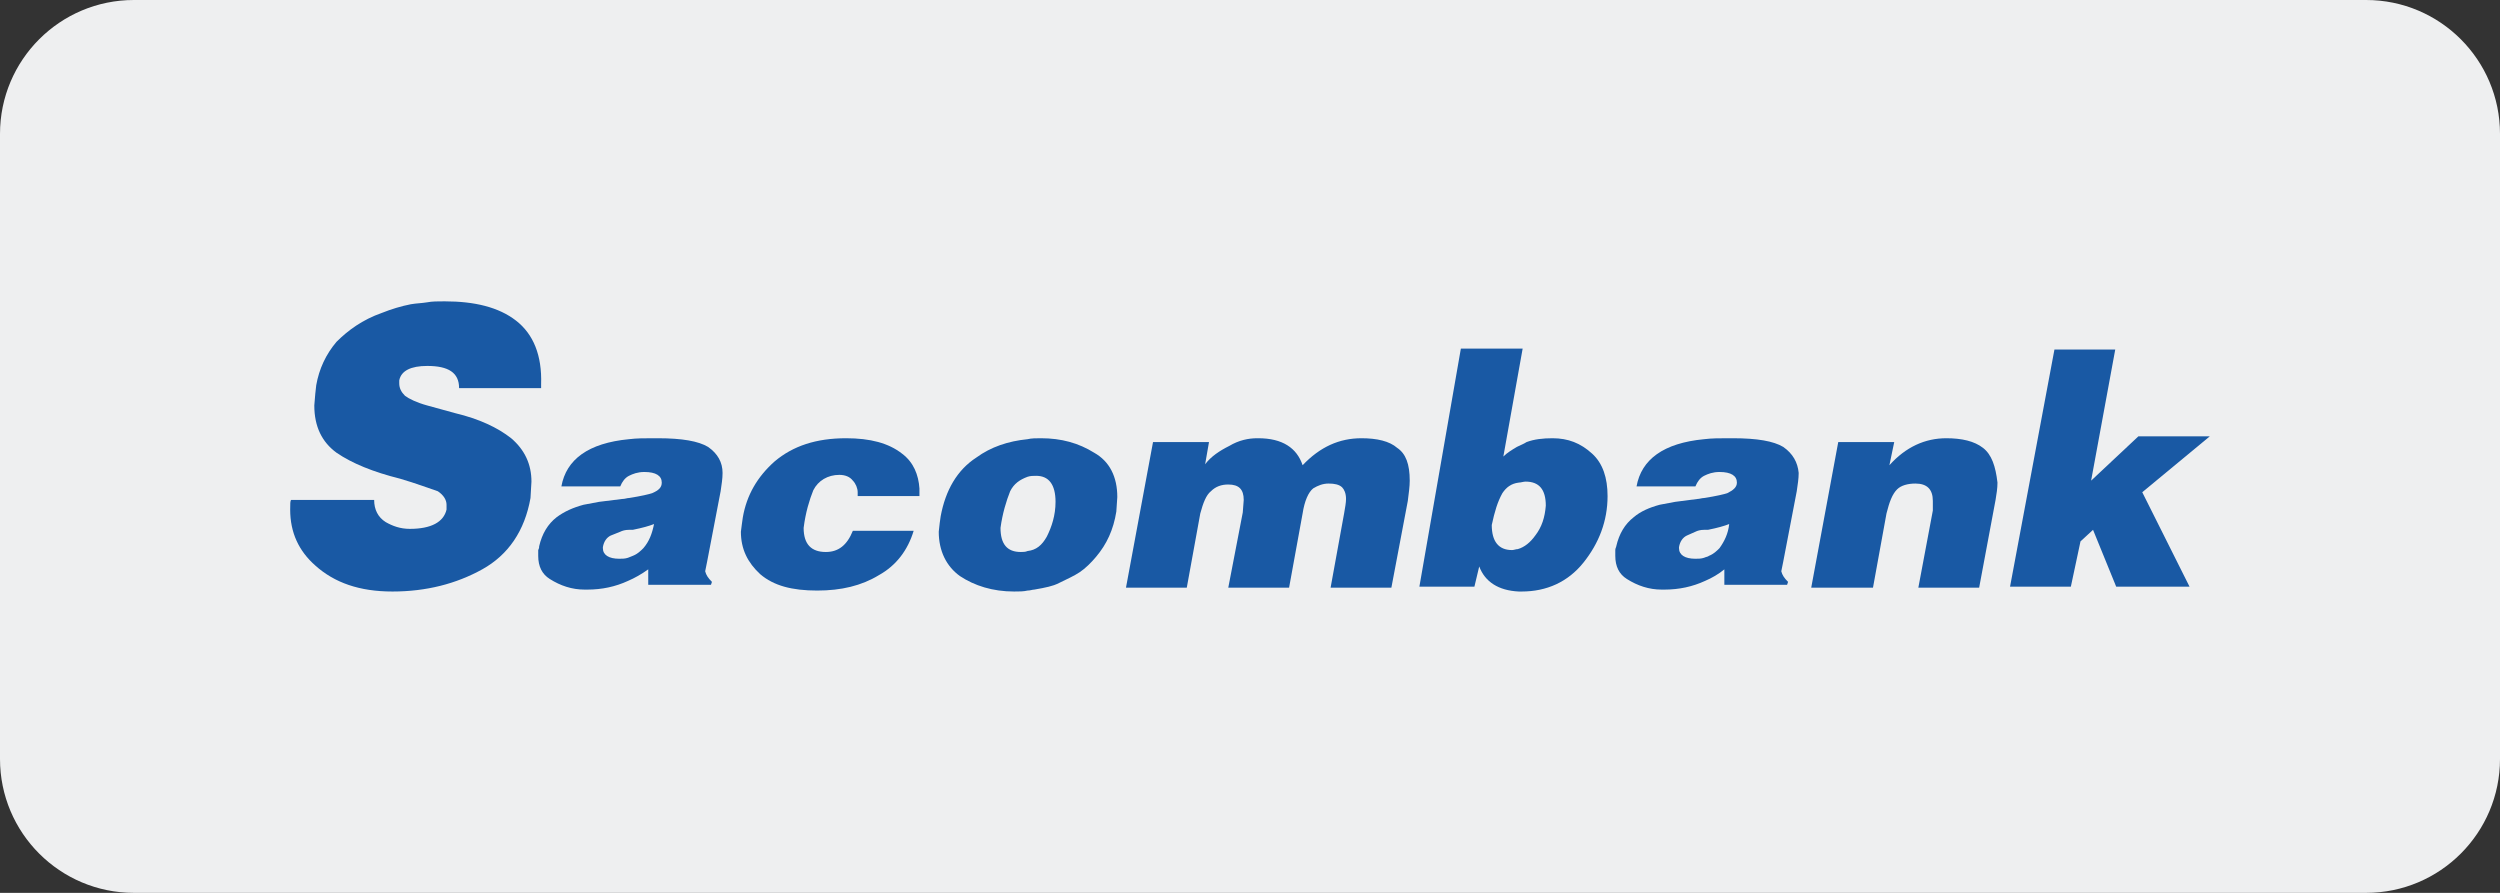
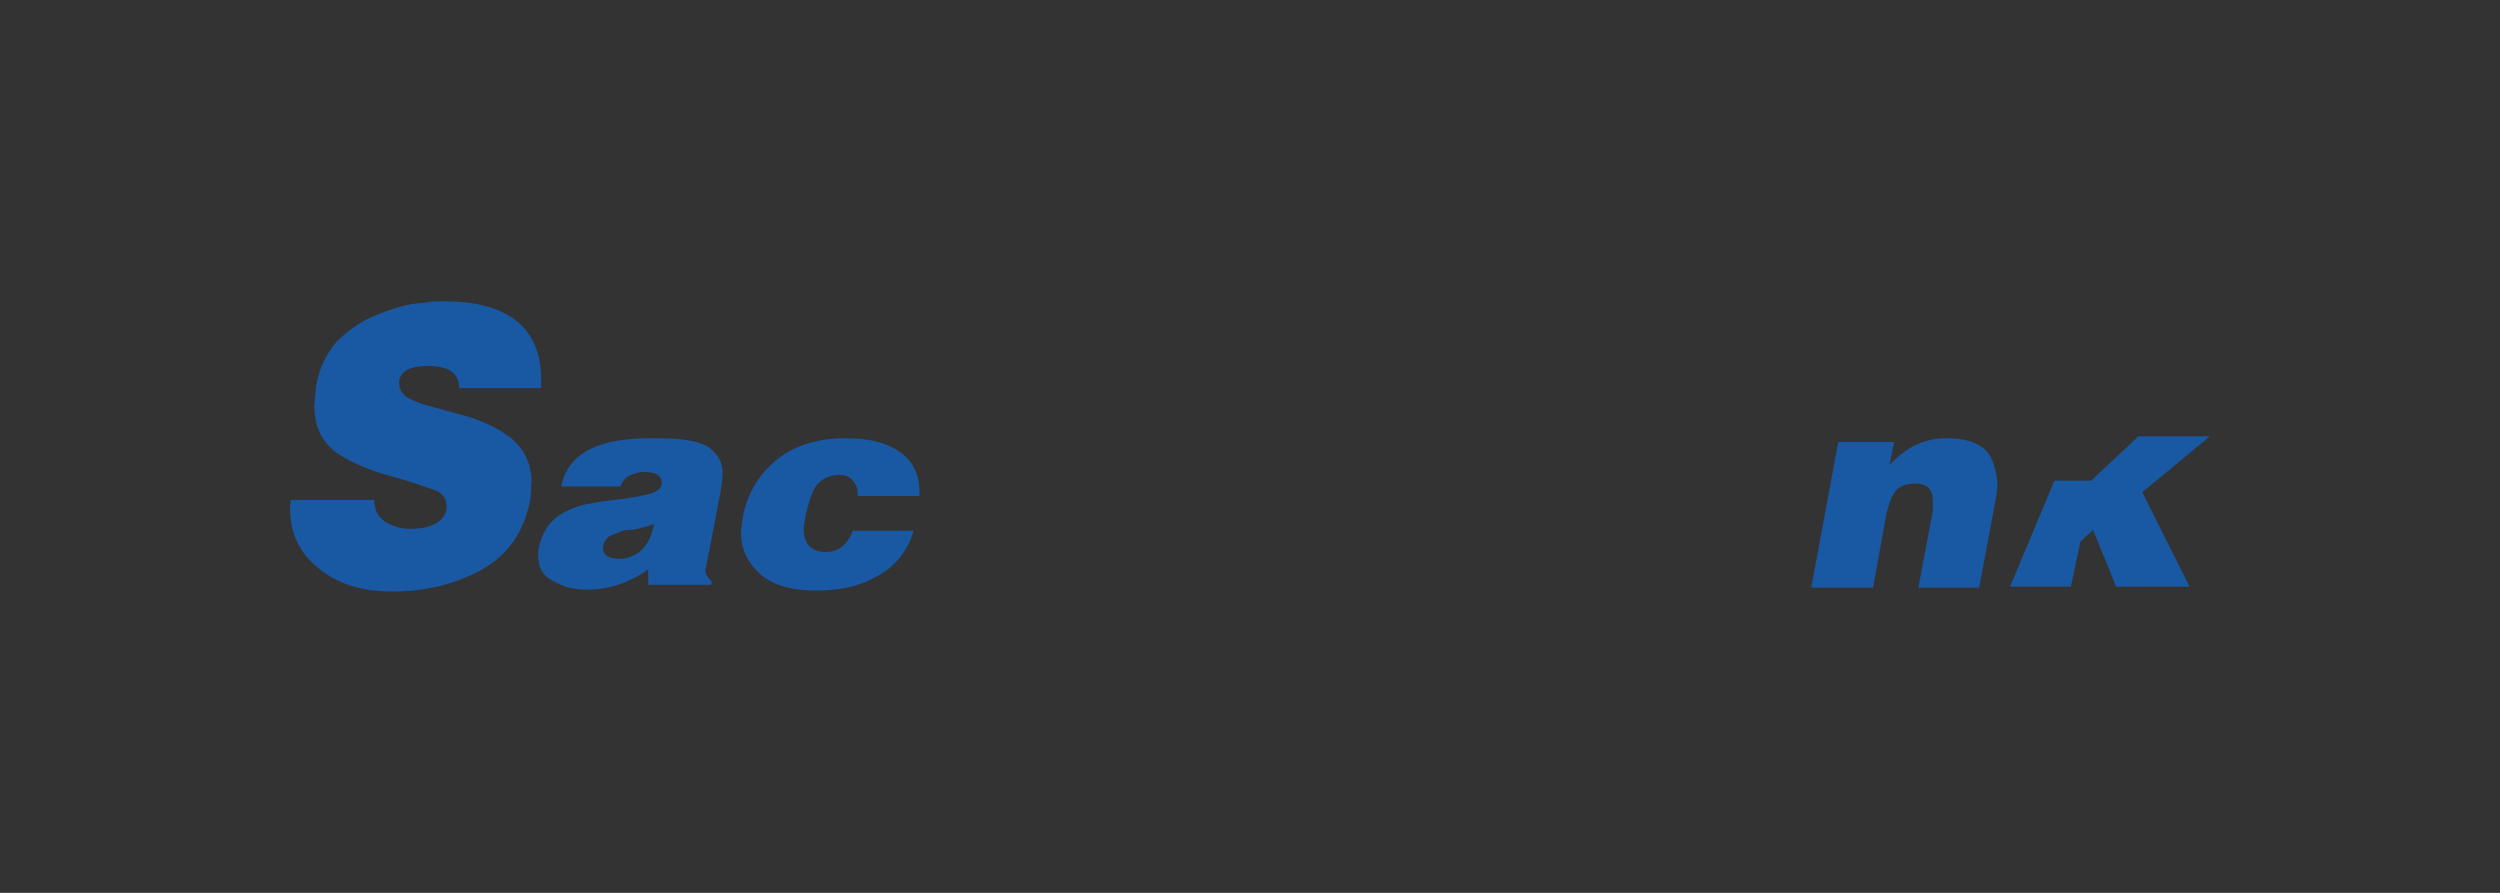
<svg xmlns="http://www.w3.org/2000/svg" width="112" height="40" viewBox="0 0 112 40" fill="none">
  <rect x="0" y="0" width="112" height="40" fill="#333333" stroke="none" />
-   <path d="M0 6C0 2.686 2.686 0 6 0H106C109.314 0 112 2.686 112 6V34C112 37.314 109.314 40 106 40H6C2.686 40 0 37.314 0 34V6Z" fill="#EEEFF0" />
  <path d="M23.118 14.364C22.339 13.759 21.258 13.5 19.918 13.5C19.615 13.5 19.356 13.5 19.14 13.543C18.88 13.586 18.664 13.586 18.405 13.63C17.972 13.716 17.54 13.845 17.108 14.018C16.243 14.321 15.594 14.796 15.075 15.314C14.6 15.875 14.297 16.523 14.167 17.258L14.124 17.646L14.081 18.165C14.081 19.115 14.427 19.806 15.075 20.281C15.767 20.756 16.718 21.145 17.929 21.447C18.664 21.663 19.226 21.879 19.615 22.008C19.875 22.181 20.005 22.397 20.005 22.613V22.829C19.875 23.39 19.313 23.693 18.361 23.693C17.929 23.693 17.583 23.563 17.28 23.39C16.935 23.174 16.762 22.829 16.762 22.397H13.043C13 22.44 13 22.57 13 22.829C13 23.865 13.389 24.686 14.124 25.334C14.989 26.111 16.113 26.5 17.583 26.5C19.096 26.5 20.437 26.154 21.604 25.507C22.772 24.859 23.507 23.779 23.766 22.311L23.809 21.576C23.809 20.799 23.507 20.151 22.901 19.633C22.296 19.158 21.475 18.769 20.394 18.51L19.14 18.165C18.664 18.035 18.318 17.862 18.145 17.733C17.972 17.56 17.886 17.387 17.886 17.171V17.041C17.972 16.61 18.405 16.394 19.14 16.394C20.091 16.394 20.567 16.696 20.567 17.387H24.242V17.214C24.285 15.919 23.896 14.968 23.118 14.364Z" fill="#1959A4" />
-   <path d="M49.017 20.281C48.325 19.849 47.547 19.633 46.639 19.633C46.423 19.633 46.207 19.633 46.034 19.676C45.169 19.762 44.391 20.022 43.742 20.497C42.877 21.058 42.358 21.965 42.142 23.131L42.099 23.433L42.056 23.822C42.056 24.686 42.402 25.377 43.007 25.809C43.656 26.241 44.477 26.5 45.428 26.5C45.645 26.5 45.861 26.5 46.034 26.457C46.163 26.457 46.25 26.414 46.336 26.414C46.596 26.37 46.812 26.327 46.985 26.284C47.158 26.241 47.288 26.198 47.461 26.111C47.806 25.939 48.109 25.809 48.368 25.636C48.628 25.463 48.887 25.204 49.104 24.945C49.579 24.384 49.882 23.736 50.012 22.915L50.055 22.267C50.055 21.36 49.709 20.669 49.017 20.281ZM46.898 24.038C46.682 24.427 46.423 24.643 46.034 24.686C45.947 24.729 45.818 24.729 45.731 24.729C45.126 24.729 44.823 24.384 44.823 23.649C44.91 23.002 45.083 22.44 45.255 22.008C45.428 21.663 45.688 21.49 46.034 21.36C46.163 21.317 46.293 21.317 46.423 21.317C46.985 21.317 47.288 21.706 47.288 22.483C47.288 23.088 47.115 23.606 46.898 24.038Z" fill="#1959A4" />
  <path d="M31.722 20.022C31.29 19.762 30.555 19.633 29.474 19.633H29.258C28.868 19.633 28.523 19.633 28.177 19.676C26.361 19.849 25.366 20.583 25.15 21.792H27.787C27.874 21.576 28.004 21.404 28.177 21.317C28.349 21.231 28.566 21.145 28.868 21.145C29.387 21.145 29.647 21.317 29.647 21.62C29.647 21.835 29.517 21.965 29.214 22.095C29.085 22.138 28.739 22.224 28.177 22.311C28.09 22.311 28.004 22.354 27.874 22.354L26.836 22.483L26.144 22.613C25.669 22.742 25.28 22.915 24.934 23.174C24.545 23.477 24.285 23.909 24.155 24.47C24.155 24.513 24.155 24.556 24.112 24.643V24.902C24.112 25.377 24.285 25.723 24.631 25.939C25.107 26.241 25.625 26.414 26.188 26.414H26.317C26.966 26.414 27.571 26.284 28.133 26.025C28.436 25.895 28.739 25.723 29.041 25.507V26.198H31.852L31.895 26.068C31.722 25.895 31.636 25.766 31.592 25.593L31.679 25.161L32.284 22.008C32.327 21.706 32.371 21.447 32.371 21.188C32.371 20.713 32.154 20.324 31.722 20.022ZM28.825 24.556C28.695 24.686 28.566 24.816 28.349 24.902C28.263 24.945 28.22 24.945 28.133 24.988C28.004 25.032 27.874 25.032 27.744 25.032C27.269 25.032 27.009 24.859 27.009 24.556V24.513C27.052 24.254 27.182 24.081 27.355 23.995L27.787 23.822C27.874 23.779 28.004 23.736 28.177 23.736C28.22 23.736 28.306 23.736 28.349 23.736C28.782 23.649 29.085 23.563 29.301 23.477C29.214 23.909 29.085 24.254 28.825 24.556Z" fill="#1959A4" />
  <path d="M40.413 20.324C39.808 19.849 38.986 19.633 37.905 19.633C36.565 19.633 35.527 19.978 34.706 20.669C33.927 21.36 33.452 22.181 33.279 23.174L33.236 23.477L33.192 23.822C33.192 24.6 33.495 25.204 34.057 25.723C34.662 26.241 35.484 26.457 36.608 26.457C37.689 26.457 38.597 26.241 39.375 25.766C40.154 25.334 40.672 24.643 40.932 23.779H38.208C37.948 24.427 37.559 24.729 36.997 24.729C36.349 24.729 36.003 24.384 36.003 23.649C36.089 22.958 36.262 22.397 36.435 21.965C36.651 21.533 37.084 21.274 37.602 21.274C37.862 21.274 38.078 21.36 38.208 21.533C38.338 21.663 38.424 21.879 38.424 22.052V22.224H41.191V21.879C41.148 21.274 40.932 20.713 40.413 20.324Z" fill="#1959A4" />
  <path d="M88.839 20.065C88.45 19.762 87.888 19.633 87.196 19.633C86.245 19.633 85.38 20.022 84.645 20.842L84.861 19.806H82.353L81.143 26.327H83.91L84.515 23.002C84.645 22.483 84.775 22.138 84.991 21.922C85.164 21.749 85.466 21.663 85.812 21.663C86.331 21.663 86.591 21.922 86.591 22.44V22.656V22.872L85.942 26.327H88.666L89.401 22.397C89.444 22.138 89.487 21.879 89.487 21.62C89.401 20.885 89.228 20.367 88.839 20.065Z" fill="#1959A4" />
-   <path d="M99 19.547H95.8L93.682 21.533L94.763 15.659H92.039L90.05 26.284H92.774L93.206 24.254L93.768 23.736L94.806 26.284H98.092L95.973 22.052L99 19.547Z" fill="#1959A4" />
-   <path d="M62.594 20.065C62.248 19.762 61.686 19.633 60.994 19.633C60 19.633 59.135 20.022 58.357 20.842C58.097 20.065 57.449 19.633 56.368 19.633H56.325C55.935 19.633 55.503 19.719 55.071 19.978C54.638 20.194 54.249 20.453 53.99 20.799L54.163 19.806H51.655L50.444 26.327H53.168L53.773 23.002C53.903 22.526 54.033 22.181 54.249 22.008C54.465 21.792 54.725 21.706 55.027 21.706C55.503 21.706 55.719 21.922 55.719 22.397L55.676 22.958L55.027 26.327H57.751L58.357 23.002C58.443 22.44 58.616 22.052 58.832 21.879C59.048 21.749 59.265 21.663 59.524 21.663C59.783 21.663 60 21.706 60.129 21.835C60.216 21.922 60.302 22.095 60.302 22.354C60.302 22.526 60.259 22.742 60.216 23.002L59.611 26.327H62.334L63.07 22.44C63.113 22.095 63.156 21.792 63.156 21.533C63.156 20.799 62.983 20.324 62.594 20.065Z" fill="#1959A4" />
-   <path d="M79.889 20.022C79.456 19.762 78.721 19.633 77.64 19.633H77.424C77.035 19.633 76.689 19.633 76.343 19.676C74.527 19.849 73.533 20.583 73.317 21.792H75.954C76.041 21.576 76.17 21.404 76.343 21.317C76.516 21.231 76.732 21.145 77.035 21.145C77.554 21.145 77.813 21.317 77.813 21.62C77.813 21.835 77.64 21.965 77.381 22.095C77.251 22.138 76.905 22.224 76.343 22.311C76.257 22.311 76.127 22.354 76.041 22.354L75.046 22.483L74.354 22.613C73.879 22.742 73.49 22.915 73.187 23.174C72.798 23.477 72.538 23.909 72.409 24.47C72.409 24.513 72.365 24.556 72.365 24.643V24.902C72.365 25.377 72.538 25.723 72.884 25.939C73.36 26.241 73.879 26.414 74.441 26.414H74.57C75.219 26.414 75.824 26.284 76.386 26.025C76.689 25.895 76.992 25.723 77.251 25.507V26.198H80.062L80.105 26.068C79.932 25.895 79.846 25.766 79.802 25.593L79.889 25.161L80.494 22.008C80.537 21.706 80.581 21.447 80.581 21.188C80.537 20.713 80.321 20.324 79.889 20.022ZM77.035 24.556C76.905 24.686 76.776 24.816 76.559 24.902C76.516 24.945 76.43 24.945 76.343 24.988C76.213 25.032 76.084 25.032 75.954 25.032C75.478 25.032 75.219 24.859 75.219 24.556V24.513C75.262 24.254 75.392 24.081 75.565 23.995L75.954 23.822C76.041 23.779 76.17 23.736 76.343 23.736C76.386 23.736 76.473 23.736 76.516 23.736C76.949 23.649 77.251 23.563 77.467 23.477C77.424 23.909 77.251 24.254 77.035 24.556Z" fill="#1959A4" />
-   <path d="M69.555 19.633C69.123 19.633 68.733 19.676 68.388 19.806C68.258 19.892 68.128 19.935 67.955 20.022C67.739 20.151 67.523 20.281 67.35 20.453L68.215 15.616H65.447L63.588 26.284H66.053L66.269 25.377C66.528 26.068 67.134 26.457 68.042 26.5H68.171C69.296 26.5 70.247 26.068 70.939 25.204C71.63 24.34 72.019 23.347 72.019 22.224C72.019 21.404 71.803 20.756 71.328 20.324C70.809 19.849 70.247 19.633 69.555 19.633ZM68.777 23.995C68.56 24.297 68.301 24.513 67.998 24.6C67.912 24.6 67.825 24.643 67.739 24.643C67.134 24.643 66.831 24.254 66.831 23.52C66.961 22.915 67.09 22.483 67.306 22.095C67.48 21.835 67.696 21.663 68.042 21.62C68.128 21.62 68.258 21.576 68.344 21.576C68.95 21.576 69.252 21.922 69.252 22.656C69.209 23.174 69.079 23.606 68.777 23.995Z" fill="#1959A4" />
+   <path d="M99 19.547H95.8L93.682 21.533H92.039L90.05 26.284H92.774L93.206 24.254L93.768 23.736L94.806 26.284H98.092L95.973 22.052L99 19.547Z" fill="#1959A4" />
</svg>